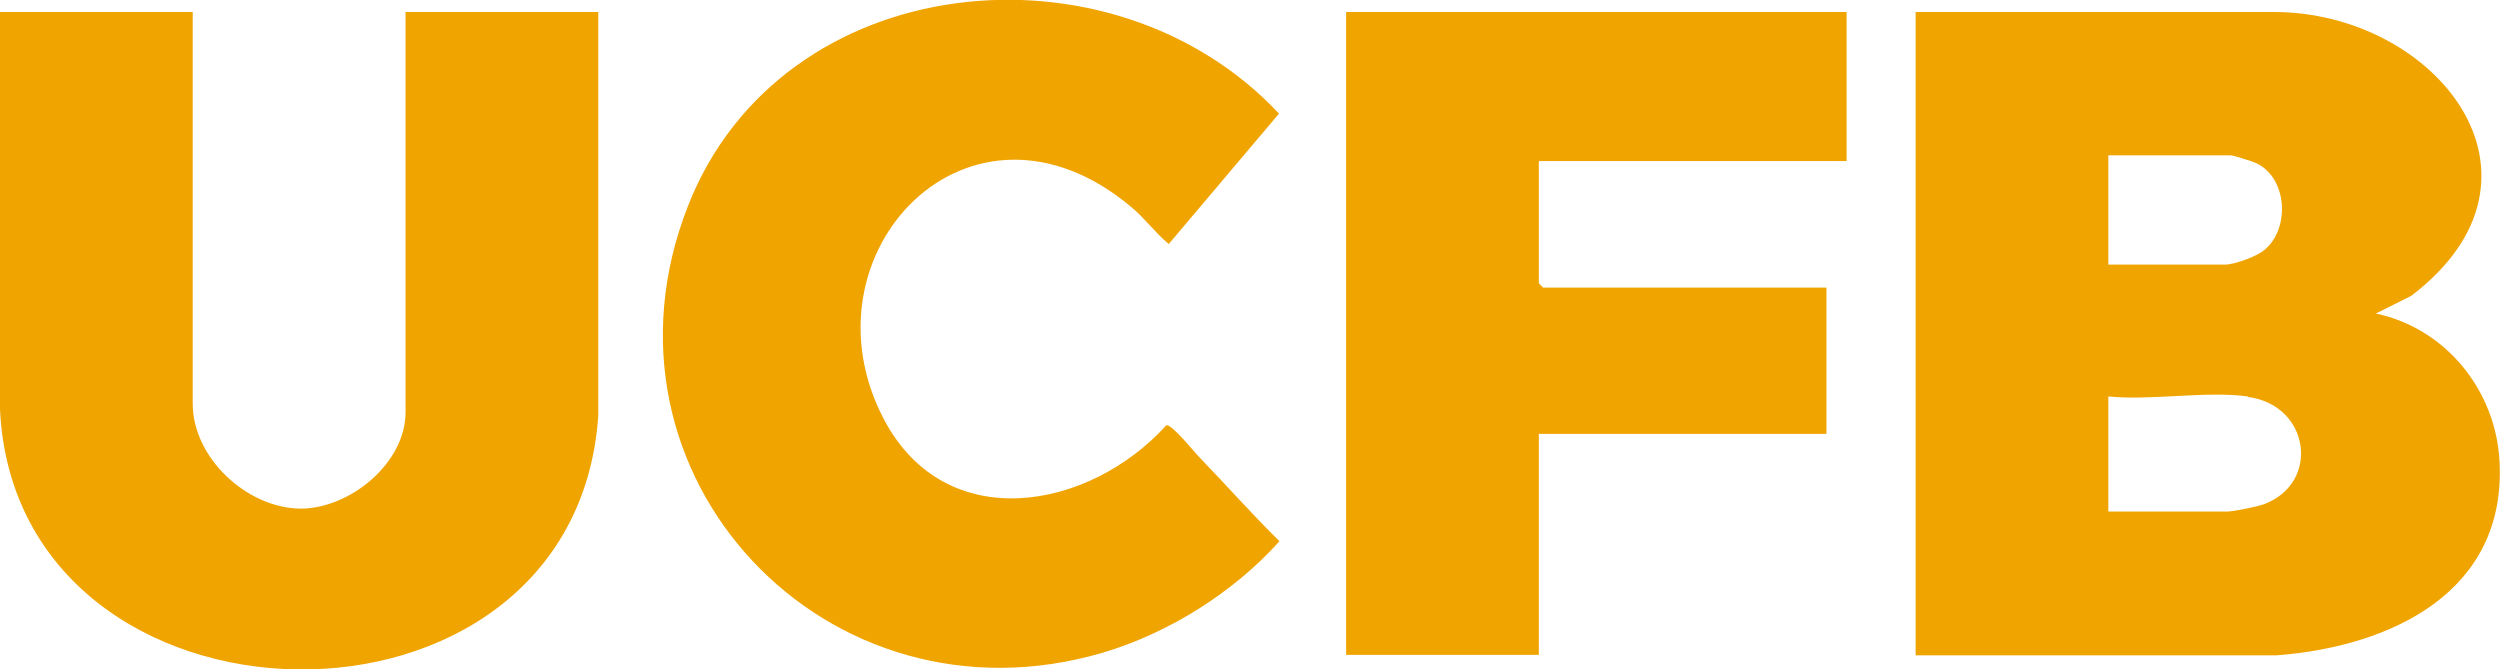
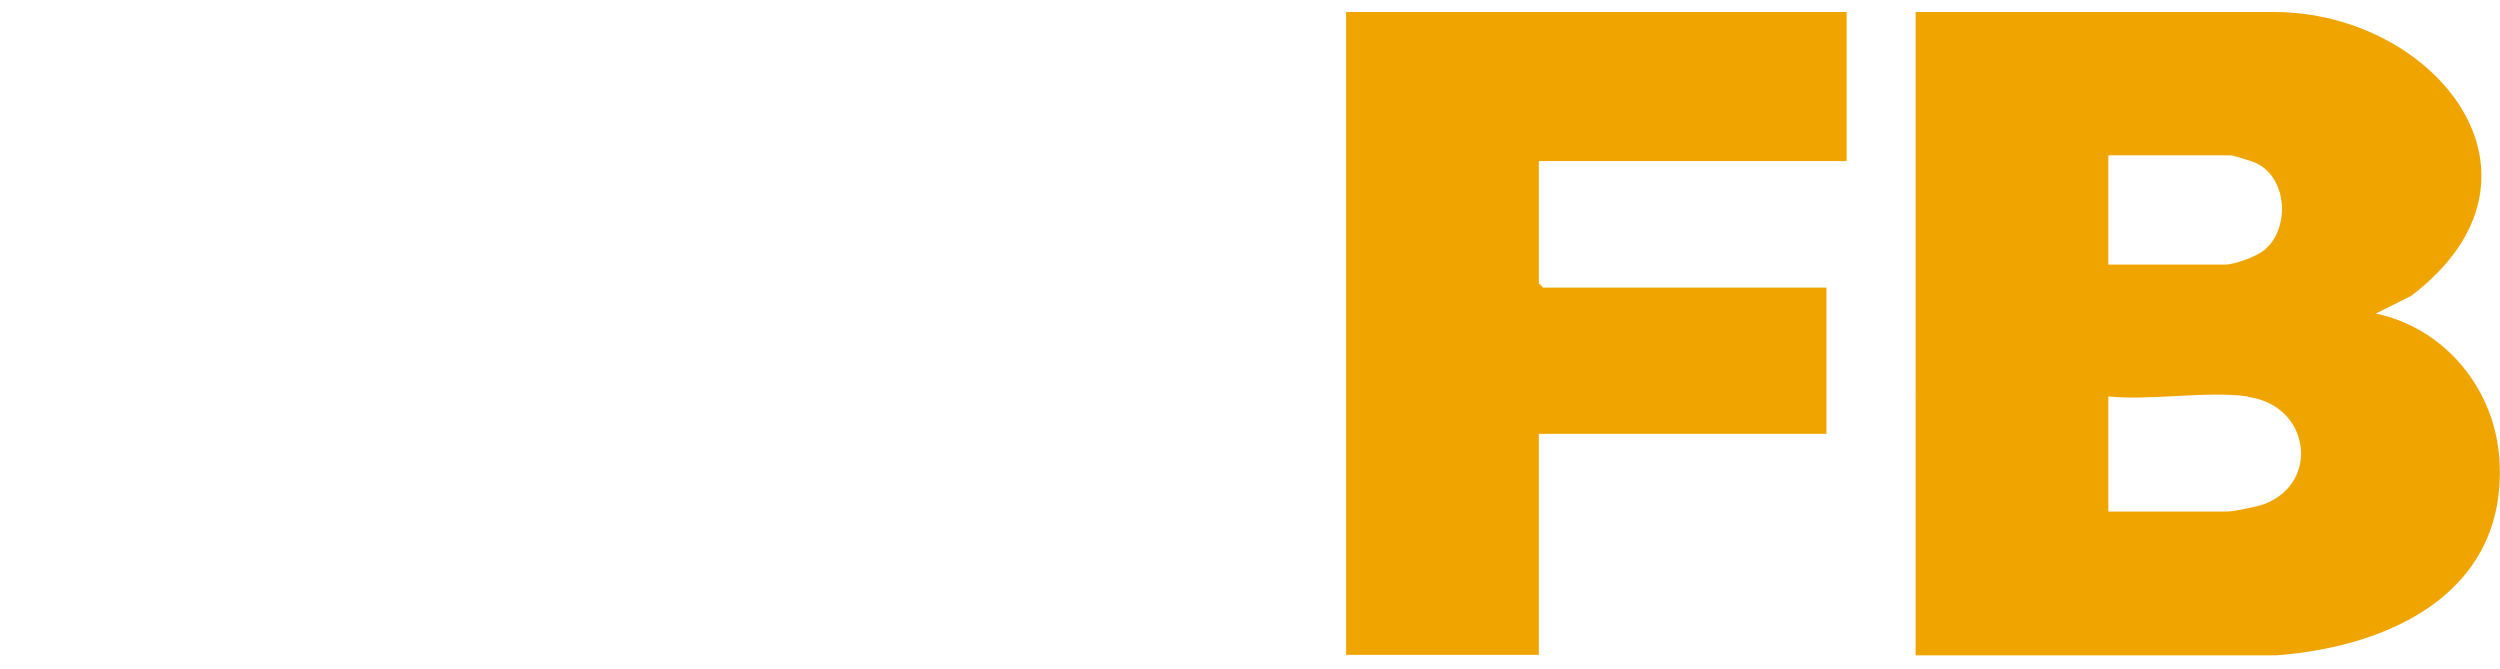
<svg xmlns="http://www.w3.org/2000/svg" id="Layer_2" viewBox="0 0 52.15 13.96">
  <defs>
    <style>.cls-1{fill:#f0a400;}</style>
  </defs>
  <g id="Layer_1-2">
    <path class="cls-1" d="M39.96.25h7.47c3.37,0,6.14,3.43,2.87,5.92l-.74.37c1.46.31,2.5,1.6,2.58,3.08.15,2.74-2.28,3.87-4.65,4.05h-7.53V.25ZM43.98,5.52h2.43c.2,0,.67-.17.83-.31.53-.44.48-1.48-.16-1.8-.08-.04-.49-.17-.55-.17h-2.55v2.28ZM46.89,8.27c-.88-.12-2,.09-2.91,0v2.4h2.49c.12,0,.61-.1.75-.15,1.19-.44.97-2.07-.33-2.24Z" />
-     <path class="cls-1" d="M4.02.25v8.17c0,1.13,1.13,2.18,2.25,2.19,1.03,0,2.19-.95,2.19-2.01V.25h4.02v8.42C11.99,15.87.34,15.63,0,8.54V.25S4.02.25,4.02.25Z" />
-     <path class="cls-1" d="M25.04,9.56c.55.57,1.08,1.17,1.65,1.73-.95,1.06-2.3,1.91-3.67,2.32-5.77,1.71-10.87-3.7-8.67-9.31,1.95-4.98,8.84-5.66,12.33-1.93l-2.3,2.72c-.28-.23-.5-.54-.78-.77-3.37-2.83-6.98.97-5.16,4.43,1.29,2.44,4.28,1.9,5.89.12.12-.02.59.57.71.69Z" />
    <polygon class="cls-1" points="38.52 .25 38.52 3.36 32.1 3.36 32.1 5.91 32.19 6 38.1 6 38.1 9.05 32.1 9.05 32.1 13.66 28.08 13.66 28.08 .25 38.52 .25" />
  </g>
</svg>